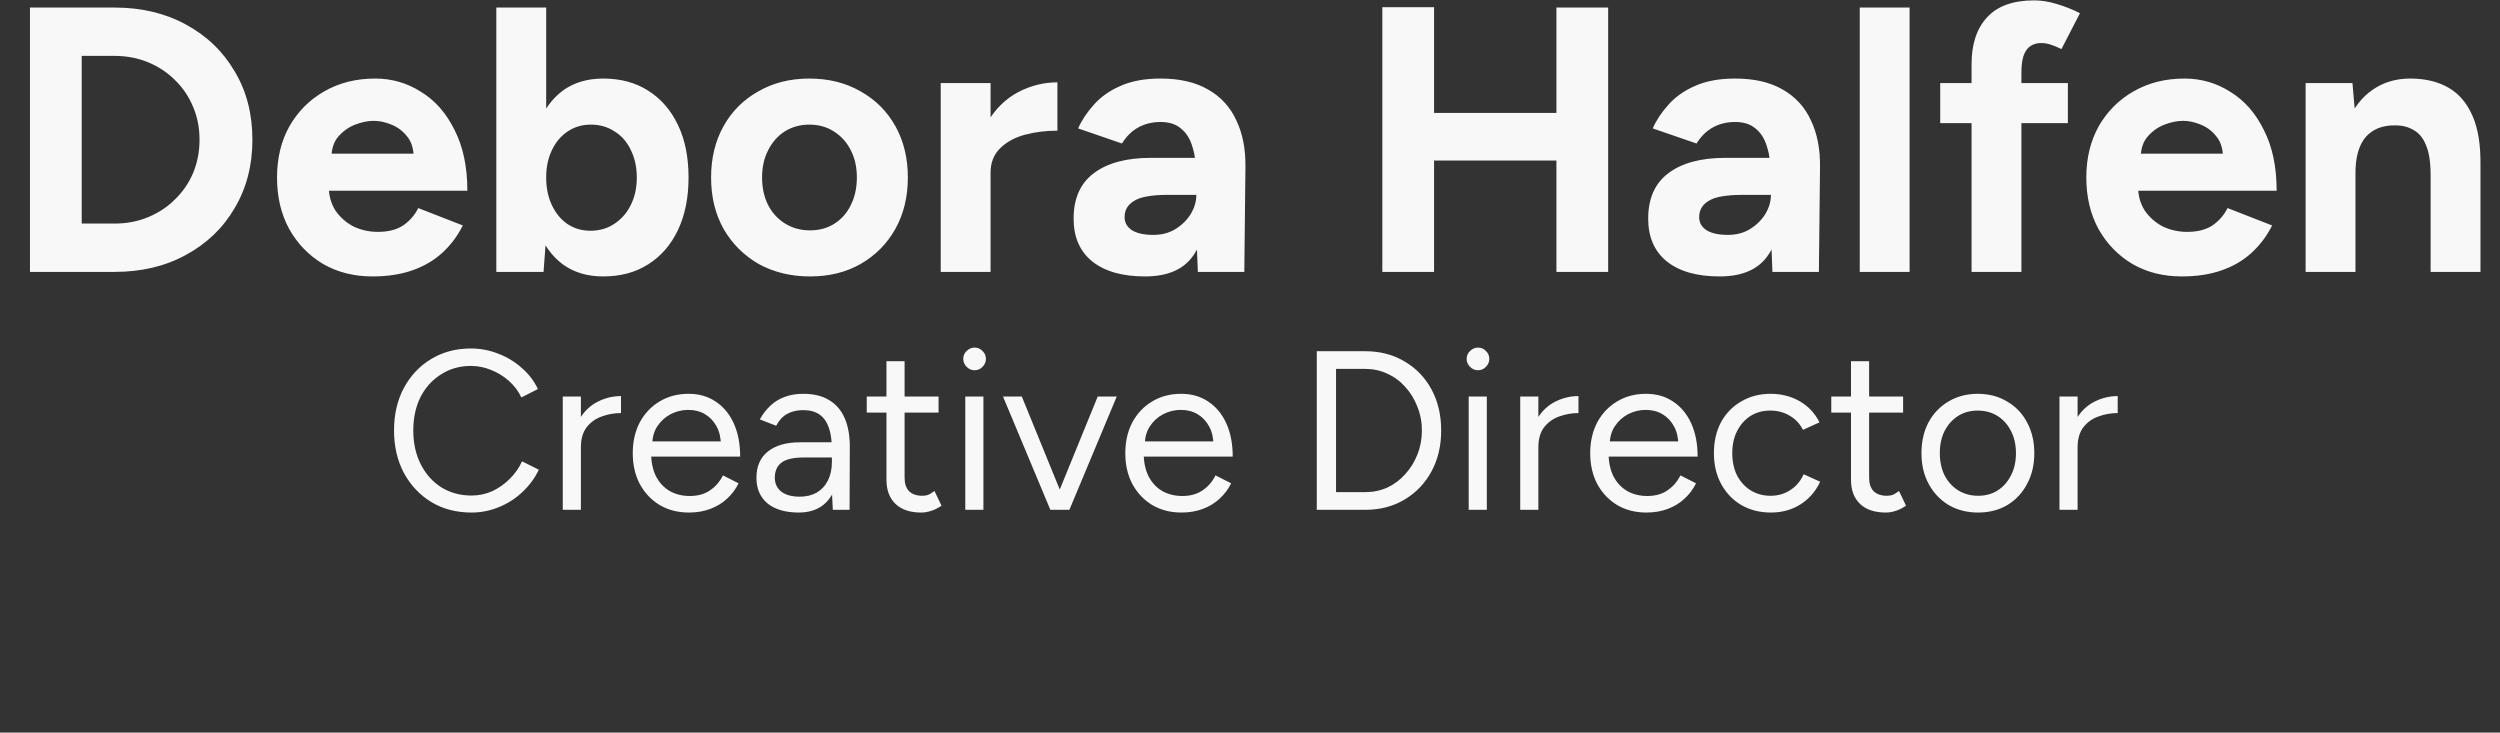
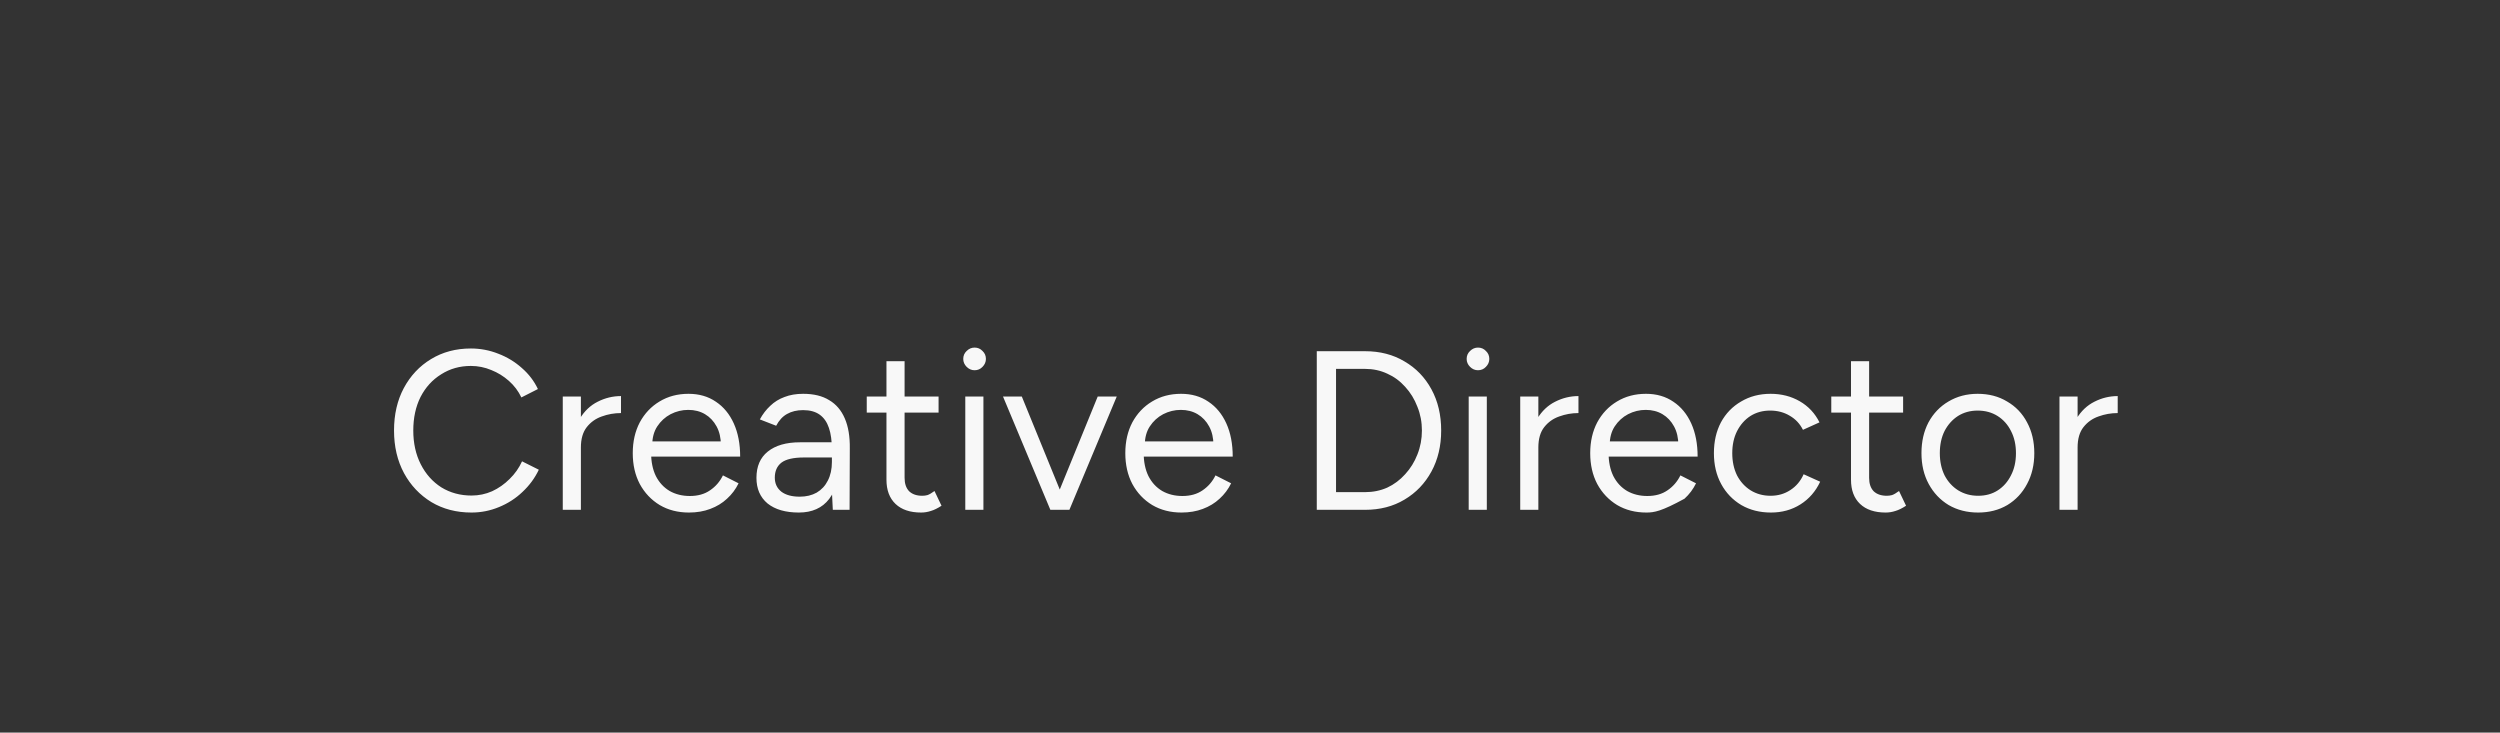
<svg xmlns="http://www.w3.org/2000/svg" width="662" height="194" viewBox="0 0 662 194" fill="none">
  <rect x="0" y="0" width="662" height="194" fill="#333333" stroke="none" />
-   <path d="M7.936 72V2H30.336C37.469 2 43.769 3.5 49.236 6.5C54.769 9.5 59.069 13.633 62.136 18.9C65.269 24.1 66.836 30.133 66.836 37C66.836 43.8 65.269 49.833 62.136 55.1C59.069 60.367 54.769 64.5 49.236 67.5C43.769 70.5 37.469 72 30.336 72H7.936ZM21.636 59.2H30.336C33.536 59.2 36.503 58.633 39.236 57.5C41.969 56.367 44.336 54.8 46.336 52.8C48.403 50.8 50.003 48.467 51.136 45.8C52.269 43.067 52.836 40.133 52.836 37C52.836 33.867 52.269 30.967 51.136 28.3C50.003 25.567 48.403 23.2 46.336 21.2C44.336 19.2 41.969 17.633 39.236 16.5C36.503 15.367 33.536 14.8 30.336 14.8H21.636V59.2ZM98.656 73.2C93.722 73.2 89.356 72.1 85.555 69.9C81.755 67.633 78.755 64.533 76.555 60.6C74.422 56.667 73.356 52.133 73.356 47C73.356 41.867 74.456 37.333 76.656 33.4C78.922 29.467 81.989 26.4 85.856 24.2C89.789 21.933 94.289 20.8 99.356 20.8C103.755 20.8 107.789 21.967 111.455 24.3C115.189 26.567 118.155 29.933 120.355 34.4C122.622 38.8 123.755 44.167 123.755 50.5H85.856L87.055 49.3C87.055 51.767 87.656 53.933 88.856 55.8C90.122 57.6 91.722 59 93.656 60C95.656 60.933 97.789 61.4 100.055 61.4C102.789 61.4 105.022 60.833 106.755 59.7C108.489 58.5 109.822 56.967 110.755 55.1L122.555 59.7C121.155 62.5 119.322 64.933 117.055 67C114.855 69 112.222 70.533 109.155 71.6C106.089 72.667 102.589 73.2 98.656 73.2ZM87.755 41.9L86.555 40.7H110.655L109.555 41.9C109.555 39.5 108.989 37.6 107.855 36.2C106.722 34.733 105.322 33.667 103.655 33C102.055 32.333 100.489 32 98.956 32C97.422 32 95.789 32.333 94.055 33C92.322 33.667 90.822 34.733 89.555 36.2C88.356 37.6 87.755 39.5 87.755 41.9ZM131.427 72V2H144.627V62.7L143.927 72H131.427ZM159.727 73.2C155.527 73.2 151.96 72.133 149.027 70C146.16 67.867 143.96 64.833 142.427 60.9C140.893 56.967 140.127 52.333 140.127 47C140.127 41.6 140.893 36.967 142.427 33.1C143.96 29.167 146.16 26.133 149.027 24C151.96 21.867 155.527 20.8 159.727 20.8C164.327 20.8 168.293 21.867 171.627 24C175.027 26.133 177.66 29.167 179.527 33.1C181.393 36.967 182.327 41.6 182.327 47C182.327 52.333 181.393 56.967 179.527 60.9C177.66 64.833 175.027 67.867 171.627 70C168.293 72.133 164.327 73.2 159.727 73.2ZM156.327 61.1C158.727 61.1 160.827 60.5 162.627 59.3C164.493 58.1 165.96 56.433 167.027 54.3C168.093 52.167 168.627 49.733 168.627 47C168.627 44.267 168.093 41.833 167.027 39.7C166.027 37.567 164.593 35.933 162.727 34.8C160.927 33.6 158.827 33 156.427 33C154.16 33 152.127 33.6 150.327 34.8C148.527 36 147.127 37.667 146.127 39.8C145.127 41.867 144.627 44.267 144.627 47C144.627 49.733 145.127 52.167 146.127 54.3C147.127 56.433 148.493 58.1 150.227 59.3C152.027 60.5 154.06 61.1 156.327 61.1ZM214.497 73.2C209.43 73.2 204.897 72.1 200.897 69.9C196.964 67.633 193.864 64.533 191.597 60.6C189.397 56.667 188.297 52.133 188.297 47C188.297 41.867 189.397 37.333 191.597 33.4C193.797 29.467 196.864 26.4 200.797 24.2C204.73 21.933 209.23 20.8 214.297 20.8C219.43 20.8 223.964 21.933 227.897 24.2C231.83 26.4 234.897 29.467 237.097 33.4C239.297 37.333 240.397 41.867 240.397 47C240.397 52.133 239.297 56.667 237.097 60.6C234.897 64.533 231.83 67.633 227.897 69.9C224.03 72.1 219.564 73.2 214.497 73.2ZM214.497 61C216.964 61 219.13 60.4 220.997 59.2C222.864 58 224.297 56.367 225.297 54.3C226.364 52.167 226.897 49.733 226.897 47C226.897 44.267 226.364 41.867 225.297 39.8C224.23 37.667 222.73 36 220.797 34.8C218.93 33.6 216.764 33 214.297 33C211.897 33 209.73 33.6 207.797 34.8C205.93 36 204.464 37.667 203.397 39.8C202.33 41.867 201.797 44.267 201.797 47C201.797 49.733 202.33 52.167 203.397 54.3C204.464 56.367 205.964 58 207.897 59.2C209.83 60.4 212.03 61 214.497 61ZM258.402 45.7C258.402 40.3 259.436 35.833 261.502 32.3C263.636 28.767 266.336 26.133 269.602 24.4C272.936 22.667 276.402 21.8 280.002 21.8V34.6C276.936 34.6 274.036 34.967 271.302 35.7C268.636 36.433 266.469 37.633 264.802 39.3C263.136 40.967 262.302 43.1 262.302 45.7H258.402ZM249.102 72V22H262.302V72H249.102ZM317.193 72L316.793 61.9V46.7C316.793 43.7 316.46 41.133 315.793 39C315.193 36.867 314.193 35.233 312.793 34.1C311.46 32.9 309.626 32.3 307.293 32.3C305.16 32.3 303.226 32.767 301.493 33.7C299.76 34.633 298.293 36.067 297.093 38L285.493 34C286.426 31.867 287.793 29.8 289.593 27.8C291.393 25.733 293.726 24.067 296.593 22.8C299.526 21.467 303.093 20.8 307.293 20.8C312.36 20.8 316.56 21.767 319.893 23.7C323.293 25.633 325.793 28.367 327.393 31.9C329.06 35.367 329.86 39.5 329.793 44.3L329.493 72H317.193ZM303.193 73.2C297.193 73.2 292.526 71.867 289.193 69.2C285.926 66.533 284.293 62.767 284.293 57.9C284.293 52.567 286.06 48.567 289.593 45.9C293.193 43.167 298.226 41.8 304.693 41.8H317.393V51.6H309.293C304.96 51.6 301.96 52.133 300.293 53.2C298.626 54.2 297.793 55.633 297.793 57.5C297.793 58.967 298.46 60.133 299.793 61C301.126 61.8 302.993 62.2 305.393 62.2C307.593 62.2 309.526 61.7 311.193 60.7C312.926 59.633 314.293 58.3 315.293 56.7C316.293 55.033 316.793 53.333 316.793 51.6H319.993C319.993 58.4 318.693 63.7 316.093 67.5C313.56 71.3 309.26 73.2 303.193 73.2ZM412.141 72V2H425.841V72H412.141ZM366.041 72V1.9H379.741V72H366.041ZM376.241 42.5V29.9H418.641V42.5H376.241ZM469.341 72L468.941 61.9V46.7C468.941 43.7 468.608 41.133 467.941 39C467.341 36.867 466.341 35.233 464.941 34.1C463.608 32.9 461.775 32.3 459.441 32.3C457.308 32.3 455.375 32.767 453.641 33.7C451.908 34.633 450.441 36.067 449.241 38L437.641 34C438.575 31.867 439.941 29.8 441.741 27.8C443.541 25.733 445.875 24.067 448.741 22.8C451.675 21.467 455.241 20.8 459.441 20.8C464.508 20.8 468.708 21.767 472.041 23.7C475.441 25.633 477.941 28.367 479.541 31.9C481.208 35.367 482.008 39.5 481.941 44.3L481.641 72H469.341ZM455.341 73.2C449.341 73.2 444.675 71.867 441.341 69.2C438.075 66.533 436.441 62.767 436.441 57.9C436.441 52.567 438.208 48.567 441.741 45.9C445.341 43.167 450.375 41.8 456.841 41.8H469.541V51.6H461.441C457.108 51.6 454.108 52.133 452.441 53.2C450.775 54.2 449.941 55.633 449.941 57.5C449.941 58.967 450.608 60.133 451.941 61C453.275 61.8 455.141 62.2 457.541 62.2C459.741 62.2 461.675 61.7 463.341 60.7C465.075 59.633 466.441 58.3 467.441 56.7C468.441 55.033 468.941 53.333 468.941 51.6H472.141C472.141 58.4 470.841 63.7 468.241 67.5C465.708 71.3 461.408 73.2 455.341 73.2ZM492.462 72V2H505.662V72H492.462ZM522.071 72V17C522.071 11.667 523.438 7.533 526.171 4.6C528.904 1.6 533.071 0.1 538.671 0.1C540.604 0.1 542.638 0.433 544.771 1.1C546.971 1.767 548.971 2.567 550.771 3.5L545.871 13C544.804 12.467 543.838 12.067 542.971 11.8C542.104 11.533 541.304 11.4 540.571 11.4C538.771 11.4 537.438 12.033 536.571 13.3C535.704 14.5 535.271 16.467 535.271 19.2V72H522.071ZM513.771 32.6V22H547.571V32.6H513.771ZM577.757 73.2C572.824 73.2 568.457 72.1 564.657 69.9C560.857 67.633 557.857 64.533 555.657 60.6C553.524 56.667 552.457 52.133 552.457 47C552.457 41.867 553.557 37.333 555.757 33.4C558.024 29.467 561.09 26.4 564.957 24.2C568.89 21.933 573.39 20.8 578.457 20.8C582.857 20.8 586.89 21.967 590.557 24.3C594.29 26.567 597.257 29.933 599.457 34.4C601.724 38.8 602.857 44.167 602.857 50.5H564.957L566.157 49.3C566.157 51.767 566.757 53.933 567.957 55.8C569.224 57.6 570.824 59 572.757 60C574.757 60.933 576.89 61.4 579.157 61.4C581.89 61.4 584.124 60.833 585.857 59.7C587.59 58.5 588.924 56.967 589.857 55.1L601.657 59.7C600.257 62.5 598.424 64.933 596.157 67C593.957 69 591.324 70.533 588.257 71.6C585.19 72.667 581.69 73.2 577.757 73.2ZM566.857 41.9L565.657 40.7H589.757L588.657 41.9C588.657 39.5 588.09 37.6 586.957 36.2C585.824 34.733 584.424 33.667 582.757 33C581.157 32.333 579.59 32 578.057 32C576.524 32 574.89 32.333 573.157 33C571.424 33.667 569.924 34.733 568.657 36.2C567.457 37.6 566.857 39.5 566.857 41.9ZM610.528 72V22H622.928L623.728 31.2V72H610.528ZM643.628 72V46.4H656.828V72H643.628ZM643.628 46.4C643.628 43 643.228 40.367 642.428 38.5C641.695 36.633 640.628 35.3 639.228 34.5C637.828 33.633 636.195 33.2 634.328 33.2C630.928 33.133 628.295 34.167 626.428 36.3C624.628 38.433 623.728 41.6 623.728 45.8H619.328C619.328 40.467 620.095 35.967 621.628 32.3C623.228 28.567 625.428 25.733 628.228 23.8C631.095 21.8 634.428 20.8 638.228 20.8C642.161 20.8 645.528 21.6 648.328 23.2C651.128 24.8 653.261 27.3 654.728 30.7C656.195 34.033 656.895 38.367 656.828 43.7V46.4H643.628Z" fill="#F8F8F8" />
-   <path d="M124.858 135.72C120.858 135.72 117.318 134.8 114.238 132.96C111.158 131.08 108.738 128.52 106.978 125.28C105.218 122 104.338 118.24 104.338 114C104.338 109.76 105.198 106.02 106.918 102.78C108.678 99.5 111.078 96.94 114.118 95.1C117.198 93.22 120.718 92.28 124.678 92.28C127.198 92.28 129.618 92.74 131.938 93.66C134.258 94.54 136.338 95.8 138.178 97.44C140.018 99.04 141.438 100.9 142.438 103.02L138.058 105.24C137.258 103.56 136.158 102.1 134.758 100.86C133.358 99.62 131.798 98.66 130.078 97.98C128.358 97.26 126.558 96.9 124.678 96.9C121.758 96.9 119.138 97.64 116.818 99.12C114.498 100.56 112.678 102.56 111.358 105.12C110.078 107.68 109.438 110.64 109.438 114C109.438 117.36 110.098 120.34 111.418 122.94C112.738 125.54 114.558 127.58 116.878 129.06C119.238 130.5 121.898 131.22 124.858 131.22C126.778 131.22 128.598 130.84 130.318 130.08C132.038 129.28 133.578 128.2 134.938 126.84C136.338 125.48 137.438 123.92 138.238 122.16L142.678 124.38C141.638 126.58 140.198 128.54 138.358 130.26C136.558 131.98 134.478 133.32 132.118 134.28C129.798 135.24 127.378 135.72 124.858 135.72ZM151.66 118.74C151.66 115.5 152.28 112.88 153.52 110.88C154.76 108.84 156.34 107.34 158.26 106.38C160.22 105.38 162.28 104.88 164.44 104.88V109.38C162.68 109.38 160.98 109.68 159.34 110.28C157.74 110.84 156.42 111.78 155.38 113.1C154.34 114.42 153.82 116.22 153.82 118.5L151.66 118.74ZM149.02 135V105H153.82V135H149.02ZM182.434 135.72C179.514 135.72 176.934 135.06 174.694 133.74C172.454 132.38 170.694 130.52 169.414 128.16C168.174 125.8 167.554 123.08 167.554 120C167.554 116.92 168.174 114.2 169.414 111.84C170.694 109.48 172.434 107.64 174.634 106.32C176.874 104.96 179.434 104.28 182.314 104.28C185.114 104.28 187.534 104.98 189.574 106.38C191.614 107.74 193.194 109.66 194.314 112.14C195.434 114.62 195.994 117.54 195.994 120.9H171.214L172.414 119.88C172.414 122.28 172.834 124.34 173.674 126.06C174.554 127.78 175.774 129.1 177.334 130.02C178.894 130.9 180.674 131.34 182.674 131.34C184.794 131.34 186.574 130.84 188.014 129.84C189.494 128.84 190.634 127.52 191.434 125.88L195.574 127.98C194.814 129.54 193.794 130.9 192.514 132.06C191.274 133.22 189.794 134.12 188.074 134.76C186.394 135.4 184.514 135.72 182.434 135.72ZM172.714 117.84L171.454 116.88H192.154L190.894 117.9C190.894 115.98 190.514 114.32 189.754 112.92C188.994 111.52 187.974 110.44 186.694 109.68C185.414 108.92 183.934 108.54 182.254 108.54C180.614 108.54 179.054 108.92 177.574 109.68C176.134 110.44 174.954 111.52 174.034 112.92C173.154 114.28 172.714 115.92 172.714 117.84ZM220.528 135L220.288 130.08V119.16C220.288 116.8 220.028 114.86 219.508 113.34C218.988 111.78 218.168 110.6 217.048 109.8C215.928 109 214.468 108.6 212.668 108.6C211.028 108.6 209.608 108.94 208.408 109.62C207.248 110.26 206.288 111.3 205.528 112.74L201.208 111.06C201.968 109.66 202.888 108.46 203.968 107.46C205.048 106.42 206.308 105.64 207.748 105.12C209.188 104.56 210.828 104.28 212.668 104.28C215.468 104.28 217.768 104.84 219.568 105.96C221.408 107.04 222.788 108.66 223.708 110.82C224.628 112.94 225.068 115.58 225.028 118.74L224.968 135H220.528ZM211.528 135.72C208.008 135.72 205.248 134.92 203.248 133.32C201.288 131.68 200.308 129.42 200.308 126.54C200.308 123.5 201.308 121.18 203.308 119.58C205.348 117.94 208.188 117.12 211.828 117.12H220.408V121.14H212.908C210.108 121.14 208.108 121.6 206.908 122.52C205.748 123.44 205.168 124.76 205.168 126.48C205.168 128.04 205.748 129.28 206.908 130.2C208.068 131.08 209.688 131.52 211.768 131.52C213.488 131.52 214.988 131.16 216.268 130.44C217.548 129.68 218.528 128.62 219.208 127.26C219.928 125.86 220.288 124.22 220.288 122.34H222.328C222.328 126.42 221.408 129.68 219.568 132.12C217.728 134.52 215.048 135.72 211.528 135.72ZM243.914 135.72C240.994 135.72 238.734 134.96 237.134 133.44C235.534 131.92 234.734 129.78 234.734 127.02V95.64H239.534V126.54C239.534 128.06 239.934 129.24 240.734 130.08C241.574 130.88 242.734 131.28 244.214 131.28C244.694 131.28 245.154 131.22 245.594 131.1C246.074 130.94 246.694 130.58 247.454 130.02L249.314 133.92C248.274 134.6 247.334 135.06 246.494 135.3C245.654 135.58 244.794 135.72 243.914 135.72ZM229.514 109.26V105H248.534V109.26H229.514ZM255.609 135V105H260.409V135H255.609ZM258.069 98.04C257.269 98.04 256.569 97.74 255.969 97.14C255.369 96.54 255.069 95.84 255.069 95.04C255.069 94.2 255.369 93.5 255.969 92.94C256.569 92.34 257.269 92.04 258.069 92.04C258.909 92.04 259.609 92.34 260.169 92.94C260.769 93.5 261.069 94.2 261.069 95.04C261.069 95.84 260.769 96.54 260.169 97.14C259.609 97.74 258.909 98.04 258.069 98.04ZM278.435 135L290.675 105H295.715L283.175 135H278.435ZM278.135 135L265.595 105H270.575L282.815 135H278.135ZM312.863 135.72C309.943 135.72 307.363 135.06 305.123 133.74C302.883 132.38 301.123 130.52 299.843 128.16C298.603 125.8 297.983 123.08 297.983 120C297.983 116.92 298.603 114.2 299.843 111.84C301.123 109.48 302.863 107.64 305.063 106.32C307.303 104.96 309.863 104.28 312.743 104.28C315.543 104.28 317.963 104.98 320.003 106.38C322.043 107.74 323.623 109.66 324.743 112.14C325.863 114.62 326.423 117.54 326.423 120.9H301.643L302.843 119.88C302.843 122.28 303.263 124.34 304.103 126.06C304.983 127.78 306.203 129.1 307.763 130.02C309.323 130.9 311.103 131.34 313.103 131.34C315.223 131.34 317.003 130.84 318.443 129.84C319.923 128.84 321.063 127.52 321.863 125.88L326.003 127.98C325.243 129.54 324.223 130.9 322.943 132.06C321.703 133.22 320.223 134.12 318.503 134.76C316.823 135.4 314.943 135.72 312.863 135.72ZM303.143 117.84L301.883 116.88H322.583L321.323 117.9C321.323 115.98 320.943 114.32 320.183 112.92C319.423 111.52 318.403 110.44 317.123 109.68C315.843 108.92 314.363 108.54 312.683 108.54C311.043 108.54 309.483 108.92 308.003 109.68C306.563 110.44 305.383 111.52 304.463 112.92C303.583 114.28 303.143 115.92 303.143 117.84ZM348.682 135V93H361.462C365.422 93 368.902 93.9 371.902 95.7C374.942 97.46 377.322 99.92 379.042 103.08C380.762 106.24 381.622 109.88 381.622 114C381.622 118.08 380.762 121.7 379.042 124.86C377.322 128.02 374.942 130.5 371.902 132.3C368.902 134.1 365.422 135 361.462 135H348.682ZM353.782 130.32H361.462C363.582 130.32 365.542 129.92 367.342 129.12C369.142 128.28 370.722 127.1 372.082 125.58C373.482 124.06 374.562 122.32 375.322 120.36C376.122 118.36 376.522 116.24 376.522 114C376.522 111.76 376.122 109.66 375.322 107.7C374.562 105.7 373.482 103.94 372.082 102.42C370.722 100.9 369.142 99.74 367.342 98.94C365.542 98.1 363.582 97.68 361.462 97.68H353.782V130.32ZM388.91 135V105H393.71V135H388.91ZM391.37 98.04C390.57 98.04 389.87 97.74 389.27 97.14C388.67 96.54 388.37 95.84 388.37 95.04C388.37 94.2 388.67 93.5 389.27 92.94C389.87 92.34 390.57 92.04 391.37 92.04C392.21 92.04 392.91 92.34 393.47 92.94C394.07 93.5 394.37 94.2 394.37 95.04C394.37 95.84 394.07 96.54 393.47 97.14C392.91 97.74 392.21 98.04 391.37 98.04ZM405.195 118.74C405.195 115.5 405.815 112.88 407.055 110.88C408.295 108.84 409.875 107.34 411.795 106.38C413.755 105.38 415.815 104.88 417.975 104.88V109.38C416.215 109.38 414.515 109.68 412.875 110.28C411.275 110.84 409.955 111.78 408.915 113.1C407.875 114.42 407.355 116.22 407.355 118.5L405.195 118.74ZM402.555 135V105H407.355V135H402.555ZM435.969 135.72C433.049 135.72 430.469 135.06 428.229 133.74C425.989 132.38 424.229 130.52 422.949 128.16C421.709 125.8 421.089 123.08 421.089 120C421.089 116.92 421.709 114.2 422.949 111.84C424.229 109.48 425.969 107.64 428.169 106.32C430.409 104.96 432.969 104.28 435.849 104.28C438.649 104.28 441.069 104.98 443.109 106.38C445.149 107.74 446.729 109.66 447.849 112.14C448.969 114.62 449.529 117.54 449.529 120.9H424.749L425.949 119.88C425.949 122.28 426.369 124.34 427.209 126.06C428.089 127.78 429.309 129.1 430.869 130.02C432.429 130.9 434.209 131.34 436.209 131.34C438.329 131.34 440.109 130.84 441.549 129.84C443.029 128.84 444.169 127.52 444.969 125.88L449.109 127.98C448.349 129.54 447.329 130.9 446.049 132.06C444.809 133.22 443.329 134.12 441.609 134.76C439.929 135.4 438.049 135.72 435.969 135.72ZM426.249 117.84L424.989 116.88H445.689L444.429 117.9C444.429 115.98 444.049 114.32 443.289 112.92C442.529 111.52 441.509 110.44 440.229 109.68C438.949 108.92 437.469 108.54 435.789 108.54C434.149 108.54 432.589 108.92 431.109 109.68C429.669 110.44 428.489 111.52 427.569 112.92C426.689 114.28 426.249 115.92 426.249 117.84ZM468.963 135.72C466.003 135.72 463.383 135.06 461.103 133.74C458.823 132.38 457.043 130.52 455.763 128.16C454.483 125.8 453.843 123.08 453.843 120C453.843 116.92 454.463 114.2 455.703 111.84C456.983 109.48 458.763 107.64 461.043 106.32C463.323 104.96 465.923 104.28 468.843 104.28C471.723 104.28 474.303 104.94 476.583 106.26C478.863 107.58 480.603 109.44 481.803 111.84L477.423 113.82C476.623 112.22 475.463 110.98 473.943 110.1C472.423 109.18 470.683 108.72 468.723 108.72C466.763 108.72 465.023 109.2 463.503 110.16C462.023 111.12 460.843 112.46 459.963 114.18C459.123 115.86 458.703 117.8 458.703 120C458.703 122.2 459.123 124.16 459.963 125.88C460.843 127.56 462.043 128.88 463.563 129.84C465.123 130.8 466.883 131.28 468.843 131.28C470.803 131.28 472.543 130.78 474.063 129.78C475.623 128.78 476.803 127.38 477.603 125.58L481.983 127.56C480.783 130.12 479.043 132.12 476.763 133.56C474.483 135 471.883 135.72 468.963 135.72ZM499.324 135.72C496.404 135.72 494.144 134.96 492.544 133.44C490.944 131.92 490.144 129.78 490.144 127.02V95.64H494.944V126.54C494.944 128.06 495.344 129.24 496.144 130.08C496.984 130.88 498.144 131.28 499.624 131.28C500.104 131.28 500.564 131.22 501.004 131.1C501.484 130.94 502.104 130.58 502.864 130.02L504.724 133.92C503.684 134.6 502.744 135.06 501.904 135.3C501.064 135.58 500.204 135.72 499.324 135.72ZM484.924 109.26V105H503.944V109.26H484.924ZM523.804 135.72C520.884 135.72 518.284 135.06 516.004 133.74C513.764 132.38 512.004 130.52 510.724 128.16C509.444 125.8 508.804 123.08 508.804 120C508.804 116.92 509.424 114.2 510.664 111.84C511.944 109.48 513.704 107.64 515.944 106.32C518.224 104.96 520.804 104.28 523.684 104.28C526.644 104.28 529.244 104.96 531.484 106.32C533.764 107.64 535.524 109.48 536.764 111.84C538.044 114.2 538.684 116.92 538.684 120C538.684 123.08 538.044 125.8 536.764 128.16C535.524 130.52 533.784 132.38 531.544 133.74C529.304 135.06 526.724 135.72 523.804 135.72ZM523.804 131.28C525.804 131.28 527.544 130.8 529.024 129.84C530.504 128.88 531.664 127.56 532.504 125.88C533.384 124.2 533.824 122.24 533.824 120C533.824 117.76 533.384 115.8 532.504 114.12C531.664 112.44 530.484 111.12 528.964 110.16C527.444 109.2 525.684 108.72 523.684 108.72C521.724 108.72 519.984 109.2 518.464 110.16C516.984 111.12 515.804 112.44 514.924 114.12C514.084 115.8 513.664 117.76 513.664 120C513.664 122.2 514.084 124.16 514.924 125.88C515.804 127.56 517.004 128.88 518.524 129.84C520.084 130.8 521.844 131.28 523.804 131.28ZM547.988 118.74C547.988 115.5 548.608 112.88 549.848 110.88C551.088 108.84 552.668 107.34 554.588 106.38C556.548 105.38 558.608 104.88 560.768 104.88V109.38C559.008 109.38 557.308 109.68 555.668 110.28C554.068 110.84 552.748 111.78 551.708 113.1C550.668 114.42 550.148 116.22 550.148 118.5L547.988 118.74ZM545.348 135V105H550.148V135H545.348Z" fill="#F8F8F8" />
+   <path d="M124.858 135.72C120.858 135.72 117.318 134.8 114.238 132.96C111.158 131.08 108.738 128.52 106.978 125.28C105.218 122 104.338 118.24 104.338 114C104.338 109.76 105.198 106.02 106.918 102.78C108.678 99.5 111.078 96.94 114.118 95.1C117.198 93.22 120.718 92.28 124.678 92.28C127.198 92.28 129.618 92.74 131.938 93.66C134.258 94.54 136.338 95.8 138.178 97.44C140.018 99.04 141.438 100.9 142.438 103.02L138.058 105.24C137.258 103.56 136.158 102.1 134.758 100.86C133.358 99.62 131.798 98.66 130.078 97.98C128.358 97.26 126.558 96.9 124.678 96.9C121.758 96.9 119.138 97.64 116.818 99.12C114.498 100.56 112.678 102.56 111.358 105.12C110.078 107.68 109.438 110.64 109.438 114C109.438 117.36 110.098 120.34 111.418 122.94C112.738 125.54 114.558 127.58 116.878 129.06C119.238 130.5 121.898 131.22 124.858 131.22C126.778 131.22 128.598 130.84 130.318 130.08C132.038 129.28 133.578 128.2 134.938 126.84C136.338 125.48 137.438 123.92 138.238 122.16L142.678 124.38C141.638 126.58 140.198 128.54 138.358 130.26C136.558 131.98 134.478 133.32 132.118 134.28C129.798 135.24 127.378 135.72 124.858 135.72ZM151.66 118.74C151.66 115.5 152.28 112.88 153.52 110.88C154.76 108.84 156.34 107.34 158.26 106.38C160.22 105.38 162.28 104.88 164.44 104.88V109.38C162.68 109.38 160.98 109.68 159.34 110.28C157.74 110.84 156.42 111.78 155.38 113.1C154.34 114.42 153.82 116.22 153.82 118.5L151.66 118.74ZM149.02 135V105H153.82V135H149.02ZM182.434 135.72C179.514 135.72 176.934 135.06 174.694 133.74C172.454 132.38 170.694 130.52 169.414 128.16C168.174 125.8 167.554 123.08 167.554 120C167.554 116.92 168.174 114.2 169.414 111.84C170.694 109.48 172.434 107.64 174.634 106.32C176.874 104.96 179.434 104.28 182.314 104.28C185.114 104.28 187.534 104.98 189.574 106.38C191.614 107.74 193.194 109.66 194.314 112.14C195.434 114.62 195.994 117.54 195.994 120.9H171.214L172.414 119.88C172.414 122.28 172.834 124.34 173.674 126.06C174.554 127.78 175.774 129.1 177.334 130.02C178.894 130.9 180.674 131.34 182.674 131.34C184.794 131.34 186.574 130.84 188.014 129.84C189.494 128.84 190.634 127.52 191.434 125.88L195.574 127.98C194.814 129.54 193.794 130.9 192.514 132.06C191.274 133.22 189.794 134.12 188.074 134.76C186.394 135.4 184.514 135.72 182.434 135.72ZM172.714 117.84L171.454 116.88H192.154L190.894 117.9C190.894 115.98 190.514 114.32 189.754 112.92C188.994 111.52 187.974 110.44 186.694 109.68C185.414 108.92 183.934 108.54 182.254 108.54C180.614 108.54 179.054 108.92 177.574 109.68C176.134 110.44 174.954 111.52 174.034 112.92C173.154 114.28 172.714 115.92 172.714 117.84ZM220.528 135L220.288 130.08V119.16C220.288 116.8 220.028 114.86 219.508 113.34C218.988 111.78 218.168 110.6 217.048 109.8C215.928 109 214.468 108.6 212.668 108.6C211.028 108.6 209.608 108.94 208.408 109.62C207.248 110.26 206.288 111.3 205.528 112.74L201.208 111.06C201.968 109.66 202.888 108.46 203.968 107.46C205.048 106.42 206.308 105.64 207.748 105.12C209.188 104.56 210.828 104.28 212.668 104.28C215.468 104.28 217.768 104.84 219.568 105.96C221.408 107.04 222.788 108.66 223.708 110.82C224.628 112.94 225.068 115.58 225.028 118.74L224.968 135H220.528ZM211.528 135.72C208.008 135.72 205.248 134.92 203.248 133.32C201.288 131.68 200.308 129.42 200.308 126.54C200.308 123.5 201.308 121.18 203.308 119.58C205.348 117.94 208.188 117.12 211.828 117.12H220.408V121.14H212.908C210.108 121.14 208.108 121.6 206.908 122.52C205.748 123.44 205.168 124.76 205.168 126.48C205.168 128.04 205.748 129.28 206.908 130.2C208.068 131.08 209.688 131.52 211.768 131.52C213.488 131.52 214.988 131.16 216.268 130.44C217.548 129.68 218.528 128.62 219.208 127.26C219.928 125.86 220.288 124.22 220.288 122.34H222.328C222.328 126.42 221.408 129.68 219.568 132.12C217.728 134.52 215.048 135.72 211.528 135.72ZM243.914 135.72C240.994 135.72 238.734 134.96 237.134 133.44C235.534 131.92 234.734 129.78 234.734 127.02V95.64H239.534V126.54C239.534 128.06 239.934 129.24 240.734 130.08C241.574 130.88 242.734 131.28 244.214 131.28C244.694 131.28 245.154 131.22 245.594 131.1C246.074 130.94 246.694 130.58 247.454 130.02L249.314 133.92C248.274 134.6 247.334 135.06 246.494 135.3C245.654 135.58 244.794 135.72 243.914 135.72ZM229.514 109.26V105H248.534V109.26H229.514ZM255.609 135V105H260.409V135H255.609ZM258.069 98.04C257.269 98.04 256.569 97.74 255.969 97.14C255.369 96.54 255.069 95.84 255.069 95.04C255.069 94.2 255.369 93.5 255.969 92.94C256.569 92.34 257.269 92.04 258.069 92.04C258.909 92.04 259.609 92.34 260.169 92.94C260.769 93.5 261.069 94.2 261.069 95.04C261.069 95.84 260.769 96.54 260.169 97.14C259.609 97.74 258.909 98.04 258.069 98.04ZM278.435 135L290.675 105H295.715L283.175 135H278.435ZM278.135 135L265.595 105H270.575L282.815 135H278.135ZM312.863 135.72C309.943 135.72 307.363 135.06 305.123 133.74C302.883 132.38 301.123 130.52 299.843 128.16C298.603 125.8 297.983 123.08 297.983 120C297.983 116.92 298.603 114.2 299.843 111.84C301.123 109.48 302.863 107.64 305.063 106.32C307.303 104.96 309.863 104.28 312.743 104.28C315.543 104.28 317.963 104.98 320.003 106.38C322.043 107.74 323.623 109.66 324.743 112.14C325.863 114.62 326.423 117.54 326.423 120.9H301.643L302.843 119.88C302.843 122.28 303.263 124.34 304.103 126.06C304.983 127.78 306.203 129.1 307.763 130.02C309.323 130.9 311.103 131.34 313.103 131.34C315.223 131.34 317.003 130.84 318.443 129.84C319.923 128.84 321.063 127.52 321.863 125.88L326.003 127.98C325.243 129.54 324.223 130.9 322.943 132.06C321.703 133.22 320.223 134.12 318.503 134.76C316.823 135.4 314.943 135.72 312.863 135.72ZM303.143 117.84L301.883 116.88H322.583L321.323 117.9C321.323 115.98 320.943 114.32 320.183 112.92C319.423 111.52 318.403 110.44 317.123 109.68C315.843 108.92 314.363 108.54 312.683 108.54C311.043 108.54 309.483 108.92 308.003 109.68C306.563 110.44 305.383 111.52 304.463 112.92C303.583 114.28 303.143 115.92 303.143 117.84ZM348.682 135V93H361.462C365.422 93 368.902 93.9 371.902 95.7C374.942 97.46 377.322 99.92 379.042 103.08C380.762 106.24 381.622 109.88 381.622 114C381.622 118.08 380.762 121.7 379.042 124.86C377.322 128.02 374.942 130.5 371.902 132.3C368.902 134.1 365.422 135 361.462 135H348.682ZM353.782 130.32H361.462C363.582 130.32 365.542 129.92 367.342 129.12C369.142 128.28 370.722 127.1 372.082 125.58C373.482 124.06 374.562 122.32 375.322 120.36C376.122 118.36 376.522 116.24 376.522 114C376.522 111.76 376.122 109.66 375.322 107.7C374.562 105.7 373.482 103.94 372.082 102.42C370.722 100.9 369.142 99.74 367.342 98.94C365.542 98.1 363.582 97.68 361.462 97.68H353.782V130.32ZM388.91 135V105H393.71V135H388.91ZM391.37 98.04C390.57 98.04 389.87 97.74 389.27 97.14C388.67 96.54 388.37 95.84 388.37 95.04C388.37 94.2 388.67 93.5 389.27 92.94C389.87 92.34 390.57 92.04 391.37 92.04C392.21 92.04 392.91 92.34 393.47 92.94C394.07 93.5 394.37 94.2 394.37 95.04C394.37 95.84 394.07 96.54 393.47 97.14C392.91 97.74 392.21 98.04 391.37 98.04ZM405.195 118.74C405.195 115.5 405.815 112.88 407.055 110.88C408.295 108.84 409.875 107.34 411.795 106.38C413.755 105.38 415.815 104.88 417.975 104.88V109.38C416.215 109.38 414.515 109.68 412.875 110.28C411.275 110.84 409.955 111.78 408.915 113.1C407.875 114.42 407.355 116.22 407.355 118.5L405.195 118.74ZM402.555 135V105H407.355V135H402.555ZM435.969 135.72C433.049 135.72 430.469 135.06 428.229 133.74C425.989 132.38 424.229 130.52 422.949 128.16C421.709 125.8 421.089 123.08 421.089 120C421.089 116.92 421.709 114.2 422.949 111.84C424.229 109.48 425.969 107.64 428.169 106.32C430.409 104.96 432.969 104.28 435.849 104.28C438.649 104.28 441.069 104.98 443.109 106.38C445.149 107.74 446.729 109.66 447.849 112.14C448.969 114.62 449.529 117.54 449.529 120.9H424.749L425.949 119.88C425.949 122.28 426.369 124.34 427.209 126.06C428.089 127.78 429.309 129.1 430.869 130.02C432.429 130.9 434.209 131.34 436.209 131.34C438.329 131.34 440.109 130.84 441.549 129.84C443.029 128.84 444.169 127.52 444.969 125.88L449.109 127.98C448.349 129.54 447.329 130.9 446.049 132.06C439.929 135.4 438.049 135.72 435.969 135.72ZM426.249 117.84L424.989 116.88H445.689L444.429 117.9C444.429 115.98 444.049 114.32 443.289 112.92C442.529 111.52 441.509 110.44 440.229 109.68C438.949 108.92 437.469 108.54 435.789 108.54C434.149 108.54 432.589 108.92 431.109 109.68C429.669 110.44 428.489 111.52 427.569 112.92C426.689 114.28 426.249 115.92 426.249 117.84ZM468.963 135.72C466.003 135.72 463.383 135.06 461.103 133.74C458.823 132.38 457.043 130.52 455.763 128.16C454.483 125.8 453.843 123.08 453.843 120C453.843 116.92 454.463 114.2 455.703 111.84C456.983 109.48 458.763 107.64 461.043 106.32C463.323 104.96 465.923 104.28 468.843 104.28C471.723 104.28 474.303 104.94 476.583 106.26C478.863 107.58 480.603 109.44 481.803 111.84L477.423 113.82C476.623 112.22 475.463 110.98 473.943 110.1C472.423 109.18 470.683 108.72 468.723 108.72C466.763 108.72 465.023 109.2 463.503 110.16C462.023 111.12 460.843 112.46 459.963 114.18C459.123 115.86 458.703 117.8 458.703 120C458.703 122.2 459.123 124.16 459.963 125.88C460.843 127.56 462.043 128.88 463.563 129.84C465.123 130.8 466.883 131.28 468.843 131.28C470.803 131.28 472.543 130.78 474.063 129.78C475.623 128.78 476.803 127.38 477.603 125.58L481.983 127.56C480.783 130.12 479.043 132.12 476.763 133.56C474.483 135 471.883 135.72 468.963 135.72ZM499.324 135.72C496.404 135.72 494.144 134.96 492.544 133.44C490.944 131.92 490.144 129.78 490.144 127.02V95.64H494.944V126.54C494.944 128.06 495.344 129.24 496.144 130.08C496.984 130.88 498.144 131.28 499.624 131.28C500.104 131.28 500.564 131.22 501.004 131.1C501.484 130.94 502.104 130.58 502.864 130.02L504.724 133.92C503.684 134.6 502.744 135.06 501.904 135.3C501.064 135.58 500.204 135.72 499.324 135.72ZM484.924 109.26V105H503.944V109.26H484.924ZM523.804 135.72C520.884 135.72 518.284 135.06 516.004 133.74C513.764 132.38 512.004 130.52 510.724 128.16C509.444 125.8 508.804 123.08 508.804 120C508.804 116.92 509.424 114.2 510.664 111.84C511.944 109.48 513.704 107.64 515.944 106.32C518.224 104.96 520.804 104.28 523.684 104.28C526.644 104.28 529.244 104.96 531.484 106.32C533.764 107.64 535.524 109.48 536.764 111.84C538.044 114.2 538.684 116.92 538.684 120C538.684 123.08 538.044 125.8 536.764 128.16C535.524 130.52 533.784 132.38 531.544 133.74C529.304 135.06 526.724 135.72 523.804 135.72ZM523.804 131.28C525.804 131.28 527.544 130.8 529.024 129.84C530.504 128.88 531.664 127.56 532.504 125.88C533.384 124.2 533.824 122.24 533.824 120C533.824 117.76 533.384 115.8 532.504 114.12C531.664 112.44 530.484 111.12 528.964 110.16C527.444 109.2 525.684 108.72 523.684 108.72C521.724 108.72 519.984 109.2 518.464 110.16C516.984 111.12 515.804 112.44 514.924 114.12C514.084 115.8 513.664 117.76 513.664 120C513.664 122.2 514.084 124.16 514.924 125.88C515.804 127.56 517.004 128.88 518.524 129.84C520.084 130.8 521.844 131.28 523.804 131.28ZM547.988 118.74C547.988 115.5 548.608 112.88 549.848 110.88C551.088 108.84 552.668 107.34 554.588 106.38C556.548 105.38 558.608 104.88 560.768 104.88V109.38C559.008 109.38 557.308 109.68 555.668 110.28C554.068 110.84 552.748 111.78 551.708 113.1C550.668 114.42 550.148 116.22 550.148 118.5L547.988 118.74ZM545.348 135V105H550.148V135H545.348Z" fill="#F8F8F8" />
</svg>